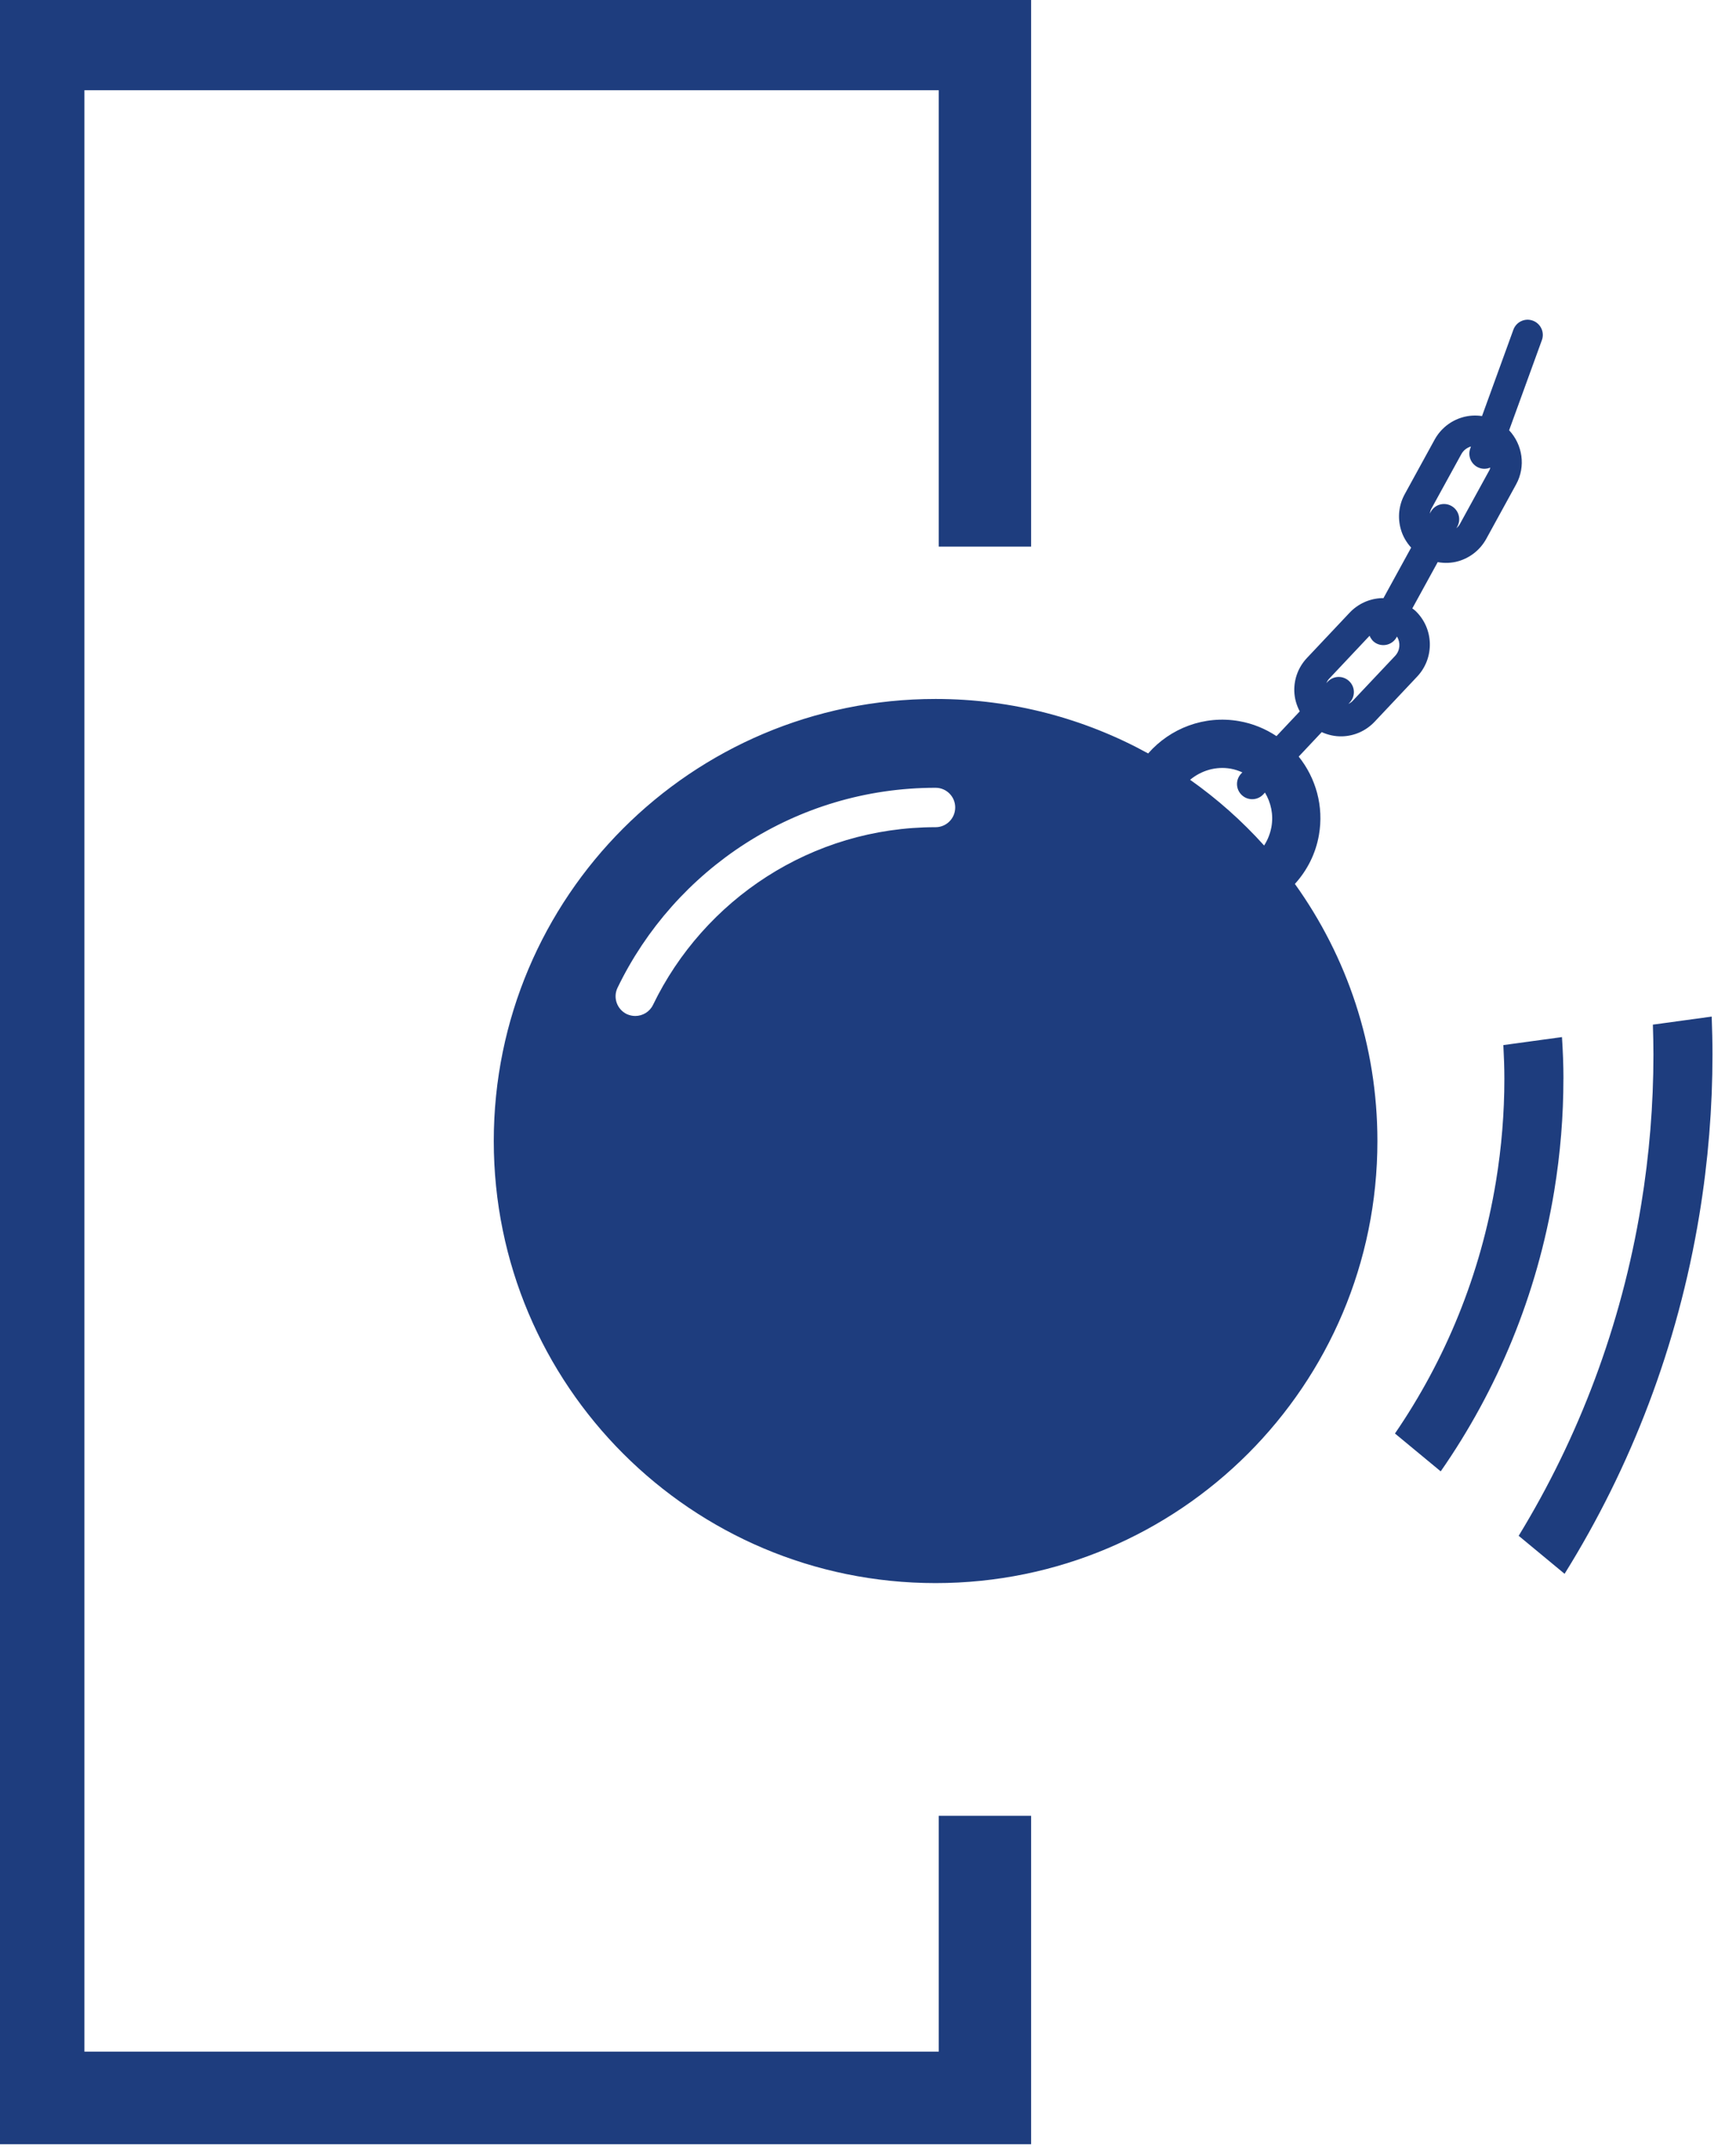
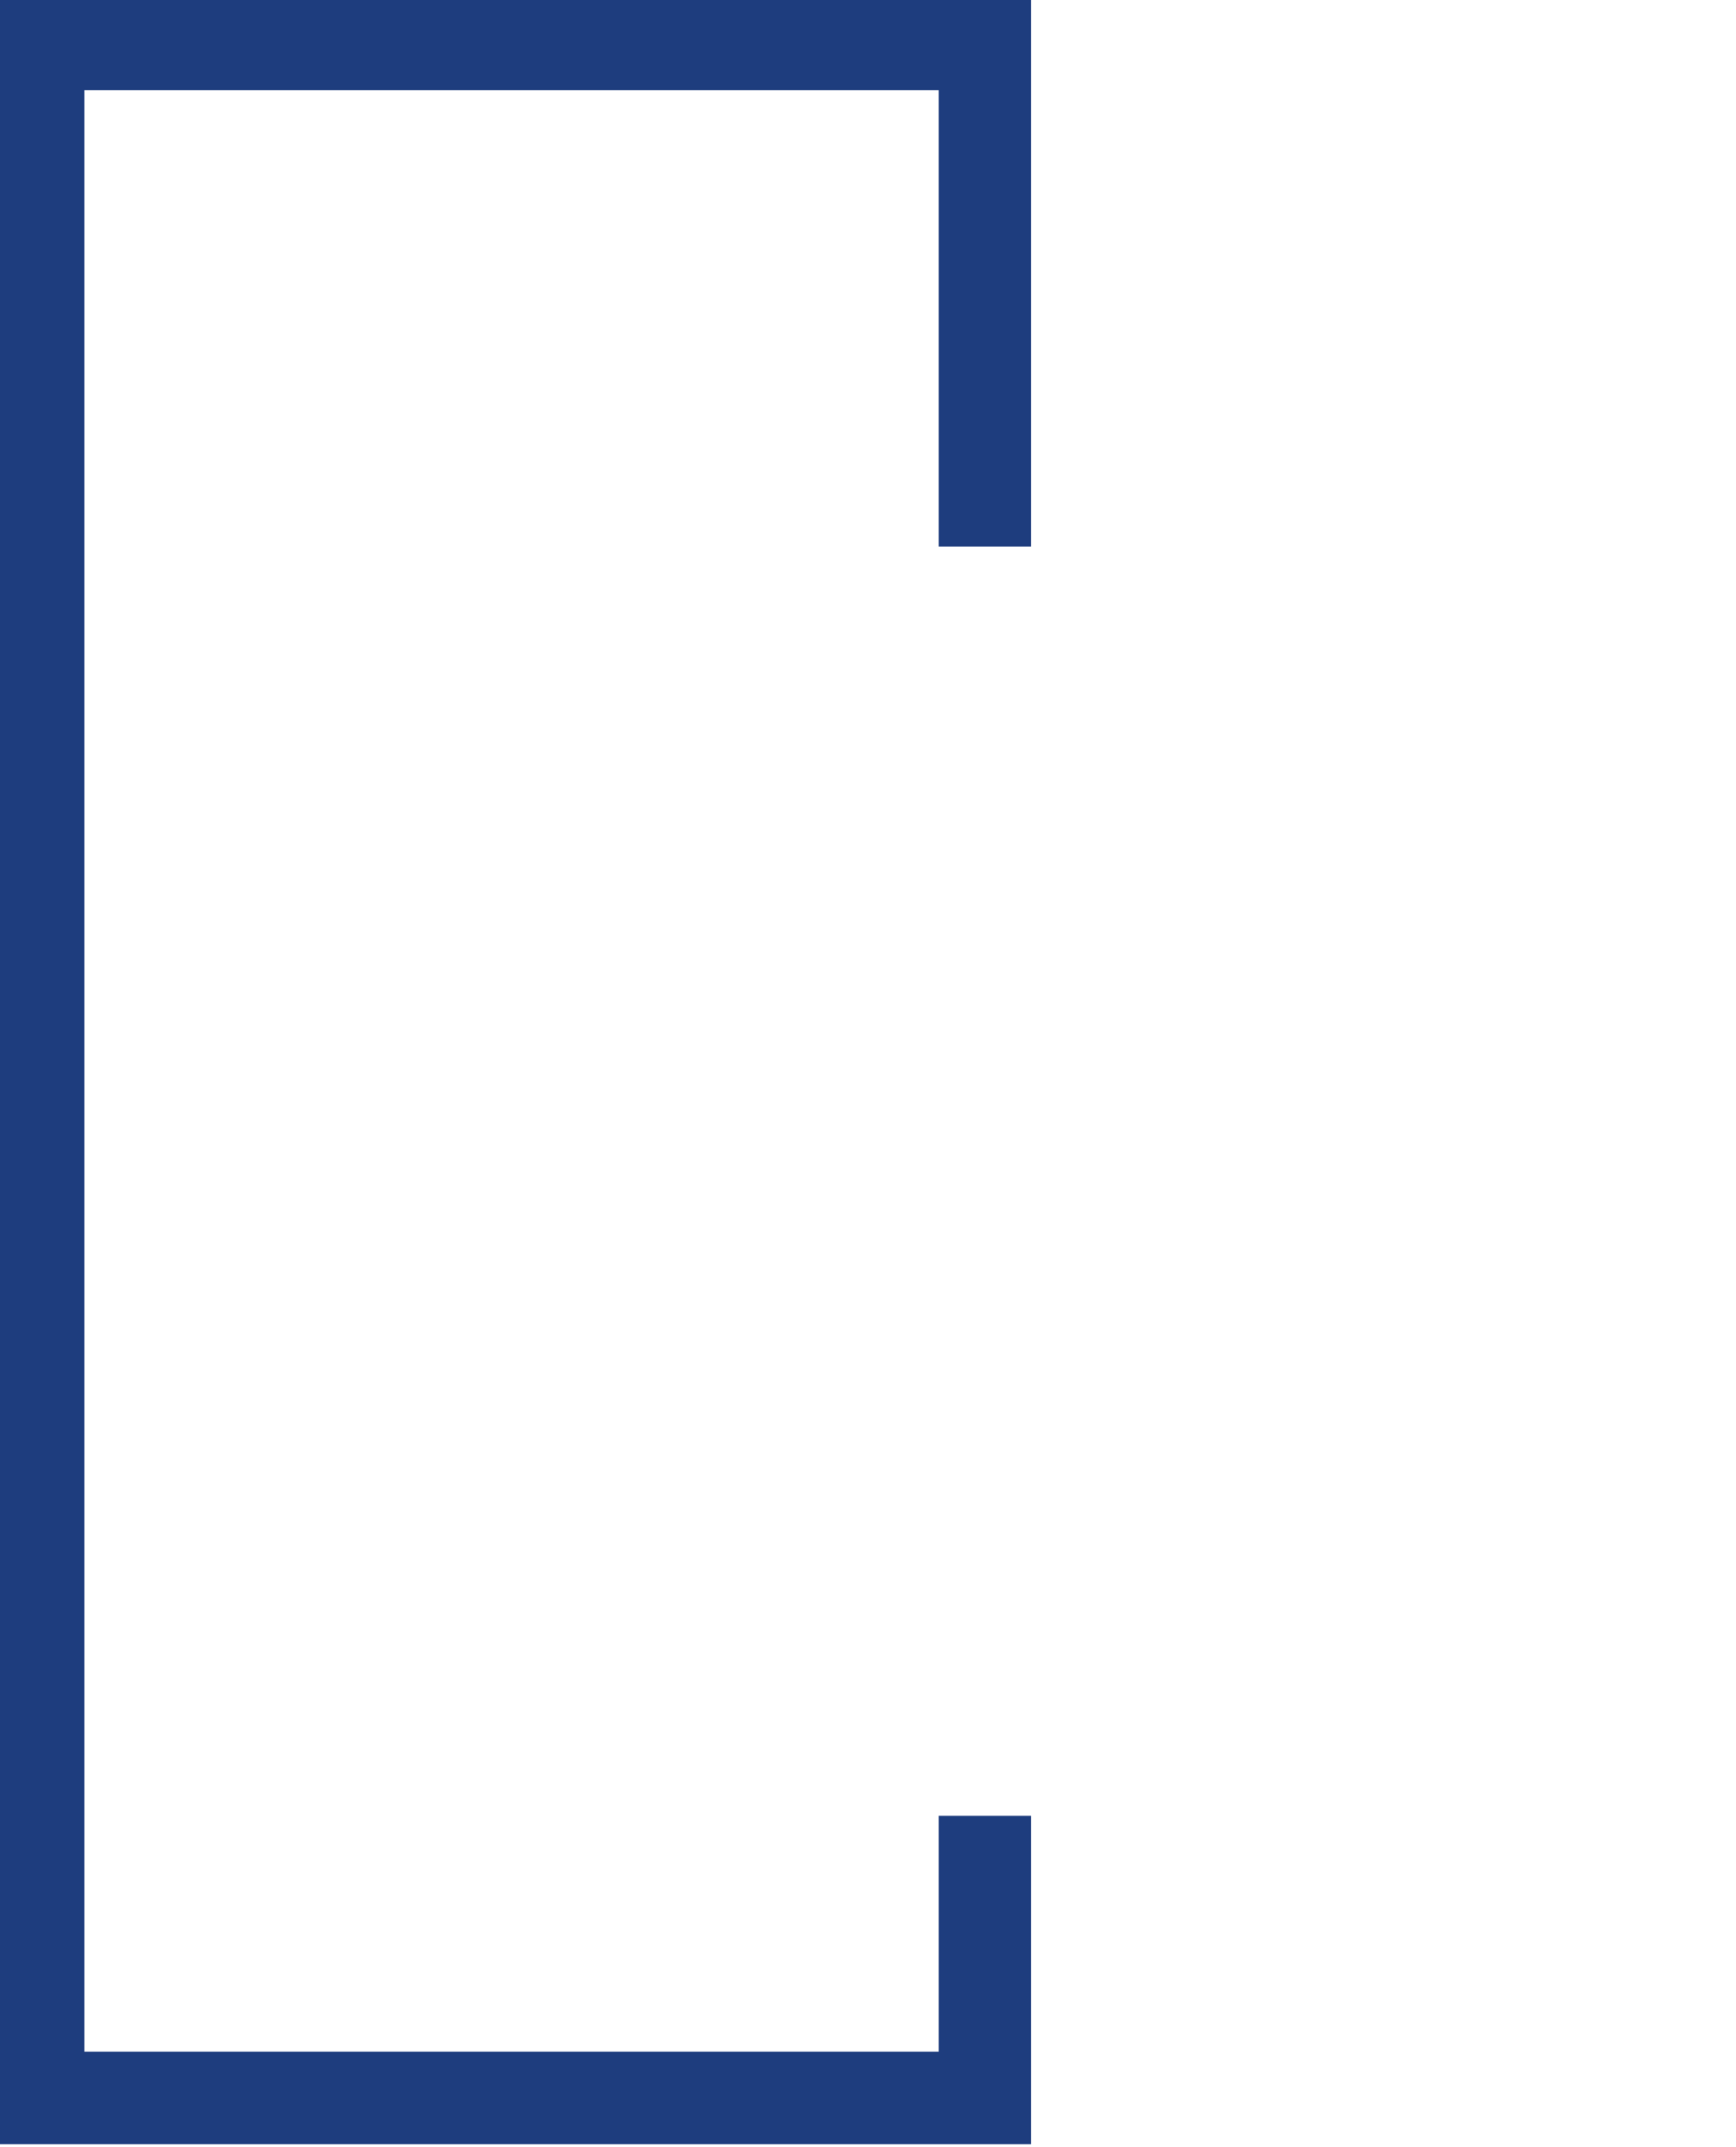
<svg xmlns="http://www.w3.org/2000/svg" id="Layer_1" version="1.1" viewBox="0 0 445.1 550.1">
  <defs>
    <style>
      .st0 {
        fill: none;
      }

      .st1 {
        fill: #1e3d7e;
      }

      .st2 {
        clip-path: url(#clippath);
      }
    </style>
    <clipPath id="clippath">
-       <rect class="st0" x="-2.07" y="-.58" width="441.14" height="550" />
-     </clipPath>
+       </clipPath>
  </defs>
  <polygon class="st1" points="-2.07 -.58 -2.07 549.42 264.37 549.42 264.37 465.28 240.68 465.28 240.68 525.71 21.64 525.71 21.64 23.12 240.68 23.12 240.68 140.06 264.37 140.06 264.37 -.58 -2.07 -.58" />
  <g class="st2">
    <path class="st1" d="M438.87,260.49l-15.08,2.06c.08,2.56.14,5.12.14,7.68,0,12.74-1.03,25.64-3.17,38.64-5.09,30.93-15.99,59.47-31.38,84.66l11.77,9.74c16.99-27.27,29.01-58.27,34.55-91.94,2.27-13.81,3.37-27.55,3.37-41.1,0-3.26-.08-6.51-.2-9.74M400.86,276.44c0-3.59-.15-7.15-.38-10.7l-15.03,2.05c.15,2.87.26,5.76.26,8.65,0,8.67-.7,17.46-2.16,26.32-3.94,23.96-13.01,45.76-25.89,64.56l11.73,9.7c14.5-20.83,24.7-45.11,29.1-71.82,1.59-9.66,2.36-19.27,2.36-28.76M244.91,206.9c0-2.79-2.25-5.04-5.03-5.04-35.85,0-66.9,20.94-81.54,51.23-1.22,2.51-.16,5.53,2.34,6.75.71.33,1.46.49,2.2.49,1.87,0,3.68-1.04,4.55-2.84,13.03-26.93,40.6-45.54,72.45-45.53,2.78,0,5.03-2.26,5.03-5.06M305.14,199.81c6.94,4.9,13.3,10.54,18.97,16.84.93-1.44,1.57-3.05,1.88-4.78.56-3.15-.13-6.22-1.66-8.78l-.45.48c-1.48,1.56-3.94,1.63-5.5.15-1.56-1.47-1.64-3.93-.15-5.49l.3-.32c-.94-.41-1.91-.75-2.96-.94-3.86-.68-7.6.5-10.42,2.83M340.07,175.03l.34-.35c1.47-1.56,3.92-1.64,5.5-.15,1.56,1.47,1.63,3.92.15,5.49l-.34.37c.38-.21.75-.44,1.06-.76l10.93-11.58c1.29-1.39,1.41-3.4.47-4.95l-.1.18c-1.03,1.89-3.39,2.58-5.28,1.54-.79-.44-1.31-1.13-1.65-1.91l-10.39,11.03c-.31.33-.51.71-.69,1.09M366.59,131.61l.24-.44c1.03-1.89,3.39-2.58,5.28-1.54,1.89,1.04,2.57,3.4,1.54,5.29l-.25.45c.33-.3.64-.62.87-1.03l7.65-13.95c.1-.18.11-.39.18-.58-.87.36-1.84.43-2.79.09-2.03-.72-3.08-2.97-2.34-4.99l.18-.5s-.02,0-.03.01c-1.06.31-1.94,1.01-2.47,2l-7.66,13.94c-.21.4-.32.83-.4,1.25M332.02,226.52c13.3,18.56,21.14,41.29,21.14,65.86,0,62.57-50.71,113.27-113.28,113.27s-113.28-50.7-113.28-113.27,50.71-113.28,113.28-113.28c19.75,0,38.32,5.07,54.5,13.96,5.63-6.42,14.35-9.86,23.35-8.27,3.53.62,6.75,1.97,9.55,3.83l5.97-6.34c-.84-1.58-1.34-3.32-1.4-5.15-.09-3.19,1.06-6.22,3.25-8.54l10.92-11.58c2.19-2.32,5.15-3.65,8.33-3.75.11,0,.22.02.35.02l7.11-12.96c-1.19-1.31-2.12-2.87-2.63-4.64-.89-3.06-.54-6.28,1-9.08l7.65-13.95c1.54-2.79,4.07-4.82,7.12-5.71,1.66-.49,3.37-.57,5.03-.33l8.04-22.12c.73-2.02,2.96-3.07,4.98-2.33,2.02.73,3.07,2.98,2.33,4.99l-8.4,23.1c3.42,3.67,4.34,9.23,1.79,13.87l-7.65,13.95c-1.54,2.79-4.07,4.82-7.12,5.72-1.76.51-3.58.56-5.33.25l-6.51,11.86c.24.2.53.36.76.59,4.78,4.51,5,12.07.49,16.87l-10.92,11.58c-2.19,2.31-5.15,3.65-8.33,3.74-1.83.05-3.6-.35-5.23-1.08l-5.9,6.27c4.37,5.46,6.49,12.71,5.18,20.13-.83,4.75-3,9.01-6.16,12.5" />
  </g>
</svg>